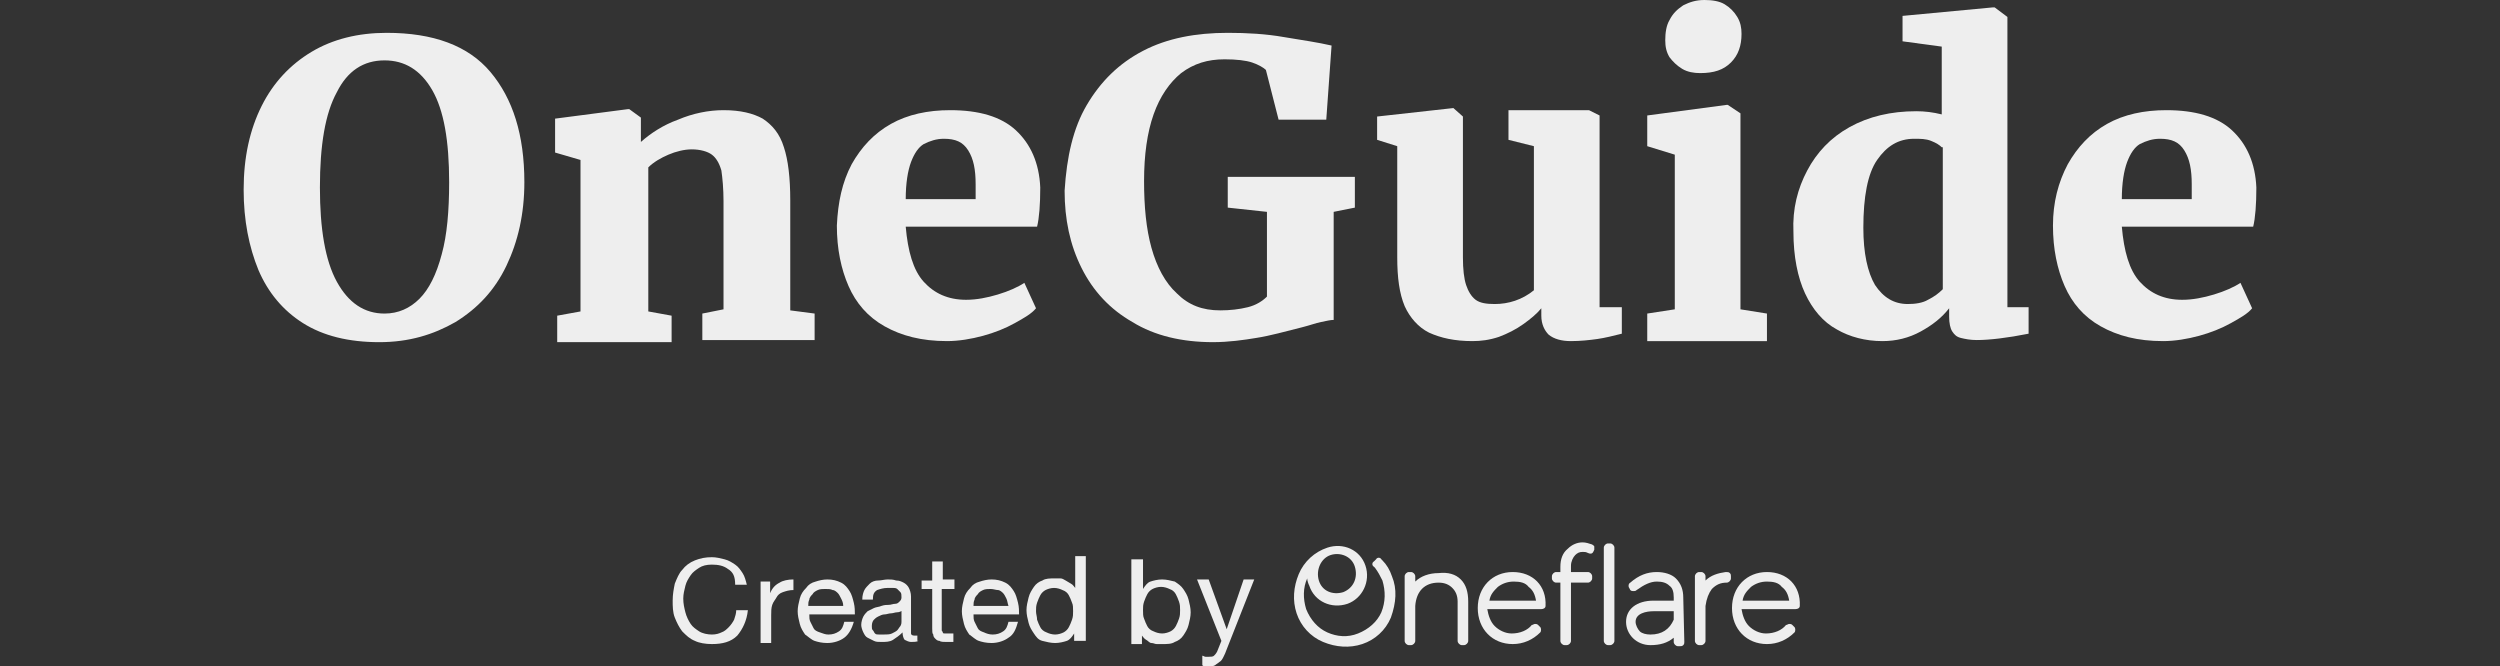
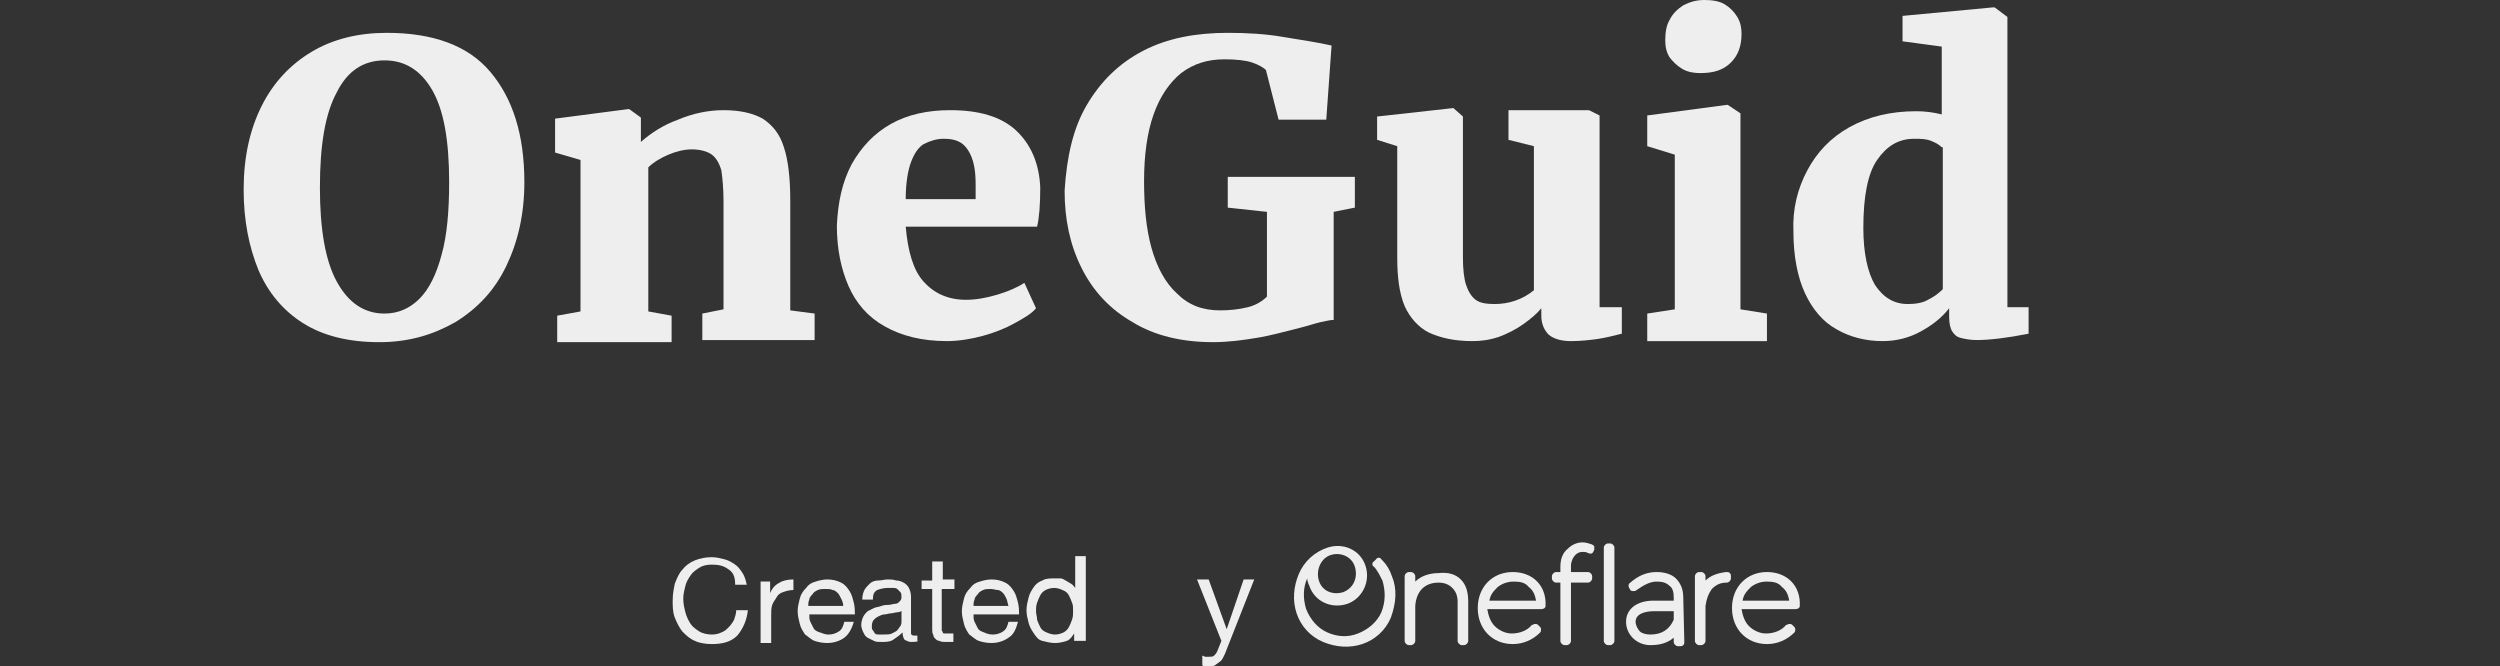
<svg xmlns="http://www.w3.org/2000/svg" xmlns:xlink="http://www.w3.org/1999/xlink" version="1.1" id="Layer_1" x="0px" y="0px" viewBox="0 0 236 62.9" style="enable-background:new 0 0 236 62.9;" xml:space="preserve">
  <rect x="0" y="0" width="236" height="62.9" fill="#333333" stroke="none" />
  <style type="text/css">
	.st0{fill:#21231E;}
	.st1{fill-rule:evenodd;clip-rule:evenodd;fill:#EEEEEE;}
	.st2{fill:#EEEEEE;}
</style>
  <g>
    <defs>
      <rect id="SVGID_1_" x="-587" y="-1112" width="1409" height="3253" />
    </defs>
    <clipPath id="SVGID_2_">
      <use xlink:href="#SVGID_1_" style="overflow:visible;" />
    </clipPath>
  </g>
  <g>
    <defs>
      <rect id="SVGID_3_" x="-587" y="-1112" width="1409" height="3253" />
    </defs>
    <clipPath id="SVGID_4_">
      <use xlink:href="#SVGID_3_" style="overflow:visible;" />
    </clipPath>
  </g>
  <g>
    <defs>
      <rect id="SVGID_5_" x="-587" y="-1112" width="1409" height="3253" />
    </defs>
    <clipPath id="SVGID_6_">
      <use xlink:href="#SVGID_5_" style="overflow:visible;" />
    </clipPath>
  </g>
  <g>
    <defs>
      <rect id="SVGID_7_" x="-587" y="-1112" width="1409" height="3253" />
    </defs>
    <clipPath id="SVGID_8_">
      <use xlink:href="#SVGID_7_" style="overflow:visible;" />
    </clipPath>
  </g>
  <g>
    <defs>
      <rect id="SVGID_9_" x="-587" y="-1112" width="1409" height="3253" />
    </defs>
    <clipPath id="SVGID_10_">
      <use xlink:href="#SVGID_9_" style="overflow:visible;" />
    </clipPath>
  </g>
  <g>
    <defs>
      <rect id="SVGID_11_" x="-587" y="-1112" width="1409" height="3253" />
    </defs>
    <clipPath id="SVGID_12_">
      <use xlink:href="#SVGID_11_" style="overflow:visible;" />
    </clipPath>
  </g>
  <g>
    <defs>
      <rect id="SVGID_13_" x="-587" y="-1112" width="1409" height="3253" />
    </defs>
    <clipPath id="SVGID_14_">
      <use xlink:href="#SVGID_13_" style="overflow:visible;" />
    </clipPath>
  </g>
  <g>
    <path class="st1" d="M24.7,10c1.1-2.2,2.7-3.9,4.7-5.1c2-1.2,4.4-1.8,7.1-1.8c4.4,0,7.7,1.2,9.8,3.7c2.1,2.5,3.2,5.9,3.2,10.4   c0,3-0.6,5.6-1.7,7.9c-1.1,2.3-2.7,4-4.8,5.3c-2.1,1.2-4.4,1.9-7.2,1.9c-2.9,0-5.3-0.6-7.2-1.8c-1.9-1.2-3.3-2.9-4.2-5   c-0.9-2.2-1.4-4.7-1.4-7.6C23,14.8,23.6,12.2,24.7,10 M31.8,26.6c1.1,2,2.6,3,4.5,3c1.3,0,2.4-0.5,3.3-1.4c0.9-0.9,1.6-2.3,2.1-4.2   c0.5-1.8,0.7-4.1,0.7-6.8c0-3.9-0.5-6.8-1.6-8.7c-1.1-1.9-2.6-2.8-4.5-2.8c-2,0-3.5,1-4.5,3c-1.1,2-1.6,5-1.6,9   C30.2,21.6,30.7,24.6,31.8,26.6" />
    <path class="st1" d="M54.8,29.4V15.1l-2.4-0.7v-3.2l6.9-0.9h0.1l1.1,0.8v1.4l0,0.9c0.9-0.8,2.1-1.6,3.5-2.1   c1.4-0.6,2.9-0.9,4.3-0.9c1.6,0,2.8,0.3,3.7,0.8c0.9,0.6,1.6,1.4,2,2.7c0.4,1.2,0.6,2.9,0.6,5v10.4l2.3,0.3v2.5H66.3v-2.5l2-0.4V19   c0-1.2-0.1-2.2-0.2-2.9c-0.2-0.7-0.5-1.2-0.9-1.5c-0.4-0.3-1.1-0.5-1.9-0.5c-0.7,0-1.5,0.2-2.2,0.5c-0.7,0.3-1.4,0.7-1.9,1.2v13.6   l2.2,0.4v2.5H52.6v-2.5L54.8,29.4z" />
    <path class="st1" d="M80.4,15.5c0.9-1.6,2.1-2.9,3.7-3.8c1.6-0.9,3.5-1.3,5.6-1.3c2.7,0,4.8,0.6,6.2,1.9c1.4,1.3,2.2,3.1,2.3,5.4   c0,1.6-0.1,2.9-0.3,3.7H85.5c0.2,2.3,0.7,4.1,1.7,5.2c1,1.1,2.3,1.7,4,1.7c1,0,2-0.2,3-0.5c1-0.3,1.9-0.7,2.5-1.1l1.1,2.4   c-0.4,0.5-1.1,0.9-2,1.4c-0.9,0.5-1.9,0.9-3,1.2c-1.1,0.3-2.3,0.5-3.4,0.5c-2.4,0-4.3-0.5-5.9-1.4c-1.6-0.9-2.7-2.2-3.4-3.8   c-0.7-1.6-1.1-3.5-1.1-5.7C79.1,19.1,79.5,17.2,80.4,15.5z M92.1,18.8l0-1.4c0-1.4-0.2-2.4-0.7-3.2c-0.5-0.8-1.2-1.1-2.3-1.1   c-0.7,0-1.3,0.2-1.9,0.5c-0.5,0.3-0.9,0.9-1.2,1.7c-0.3,0.8-0.5,2-0.5,3.5H92.1z" />
    <path class="st1" d="M102.6,9.9c1.3-2.2,3-3.9,5.3-5.1c2.3-1.2,5-1.7,8-1.7c1.8,0,3.6,0.1,5.3,0.4c1.8,0.3,3.2,0.5,4.5,0.8l-0.5,7   h-4.5l-1.2-4.7c-0.2-0.2-0.7-0.5-1.3-0.7c-0.6-0.2-1.5-0.3-2.6-0.3c-1.6,0-2.9,0.4-4.1,1.3c-1.1,0.9-2,2.2-2.6,3.9   c-0.6,1.7-0.9,3.8-0.9,6.3c0,2.4,0.2,4.5,0.7,6.3c0.5,1.8,1.3,3.3,2.4,4.3c1.1,1.1,2.4,1.6,4.1,1.6c0.9,0,1.8-0.1,2.6-0.3   c0.8-0.2,1.4-0.6,1.8-1v-8l-3.7-0.4v-2.9h12v2.9l-2,0.4v10.2c-0.3,0-0.7,0.1-1.2,0.2c-0.5,0.1-1,0.3-1.8,0.5c-1.6,0.4-3,0.8-4.3,1   c-1.2,0.2-2.6,0.4-4.1,0.4c-2.9,0-5.5-0.6-7.6-1.9c-2.1-1.2-3.7-2.9-4.8-5.1c-1.1-2.2-1.6-4.6-1.6-7.3   C100.7,14.8,101.3,12.1,102.6,9.9" />
    <path class="st1" d="M145.5,29.1c-0.4,0.5-1,1-1.7,1.5c-0.7,0.5-1.5,0.9-2.3,1.2c-0.9,0.3-1.7,0.4-2.5,0.4c-1.7,0-3-0.3-4.1-0.8   c-1-0.5-1.8-1.4-2.3-2.5c-0.5-1.2-0.7-2.7-0.7-4.6V13.8l-1.9-0.6V11l7.2-0.8h0l0.9,0.8v13.3c0,1.1,0.1,2,0.3,2.6   c0.2,0.6,0.5,1.1,0.9,1.4c0.4,0.3,1,0.4,1.8,0.4c1.3,0,2.6-0.4,3.7-1.3V13.8l-2.4-0.6v-2.8h7.5h0.1l1,0.5v18.1h2.1v2.5   c-0.8,0.2-1.6,0.4-2.3,0.5c-0.7,0.1-1.6,0.2-2.5,0.2c-0.9,0-1.6-0.2-2.1-0.6c-0.4-0.4-0.7-1-0.7-1.8V29.1z" />
    <path class="st1" d="M158.1,29.2V14.6l-2.6-0.8v-2.9l7.5-1h0.1l1.2,0.8v18.5l2.5,0.4v2.6h-11.3v-2.6L158.1,29.2z M157.6,1.9   c0.3-0.6,0.7-1,1.3-1.4c0.6-0.3,1.2-0.5,2-0.5h0c0.7,0,1.4,0.1,1.9,0.4c0.5,0.3,0.9,0.7,1.2,1.2c0.3,0.5,0.4,1,0.4,1.6   c0,1.1-0.3,2-1,2.7c-0.7,0.7-1.6,1-2.9,1h0c-0.6,0-1.2-0.1-1.7-0.4c-0.5-0.3-0.9-0.7-1.2-1.1c-0.3-0.5-0.4-1-0.4-1.6   C157.2,3.1,157.3,2.4,157.6,1.9z" />
    <path class="st1" d="M170.6,16.1c0.9-1.7,2.2-3.1,4-4.1c1.8-1,3.9-1.5,6.3-1.5c0.8,0,1.6,0.1,2.4,0.3V4.4l-3.7-0.5V1.5l8.5-0.8h0.2   l1.2,0.9V29h2v2.5c-2,0.4-3.7,0.6-4.9,0.6c-0.6,0-1.1-0.1-1.5-0.2c-0.4-0.1-0.6-0.3-0.8-0.6c-0.2-0.3-0.3-0.8-0.3-1.4v-0.8   c-0.7,0.9-1.6,1.6-2.7,2.2c-1.1,0.6-2.3,0.9-3.6,0.9c-1.6,0-3.1-0.4-4.3-1.1c-1.3-0.7-2.3-1.9-3-3.4c-0.7-1.5-1.1-3.5-1.1-5.8   C169.2,19.7,169.7,17.8,170.6,16.1z M183.3,13.9c-0.2-0.2-0.5-0.4-1-0.6c-0.5-0.2-1-0.2-1.6-0.2c-1.5,0-2.6,0.7-3.5,2   c-0.9,1.3-1.3,3.5-1.3,6.4c0,2.4,0.4,4.2,1.1,5.4c0.8,1.2,1.8,1.8,3.1,1.8c0.7,0,1.4-0.1,1.9-0.4c0.6-0.3,1-0.6,1.4-1V13.9z" />
-     <path class="st1" d="M195.2,15.5c0.9-1.6,2.1-2.9,3.7-3.8c1.6-0.9,3.5-1.3,5.6-1.3c2.7,0,4.8,0.6,6.2,1.9c1.4,1.3,2.2,3.1,2.3,5.4   c0,1.6-0.1,2.9-0.3,3.7h-12.4c0.2,2.3,0.7,4.1,1.7,5.2c1,1.1,2.3,1.7,4,1.7c1,0,2-0.2,3-0.5c1-0.3,1.9-0.7,2.5-1.1l1.1,2.4   c-0.4,0.5-1.1,0.9-2,1.4c-0.9,0.5-1.9,0.9-3,1.2c-1.1,0.3-2.3,0.5-3.4,0.5c-2.4,0-4.3-0.5-5.9-1.4c-1.6-0.9-2.7-2.2-3.4-3.8   c-0.7-1.6-1.1-3.5-1.1-5.7C193.8,19.1,194.3,17.2,195.2,15.5z M206.9,18.8l0-1.4c0-1.4-0.2-2.4-0.7-3.2c-0.5-0.8-1.2-1.1-2.3-1.1   c-0.7,0-1.3,0.2-1.9,0.5c-0.5,0.3-0.9,0.9-1.2,1.7c-0.3,0.8-0.5,2-0.5,3.5H206.9z" />
  </g>
  <g>
    <path class="st2" d="M68.7,53.7c-0.4-0.3-0.9-0.4-1.5-0.4c-0.5,0-0.9,0.1-1.2,0.3c-0.3,0.2-0.6,0.4-0.8,0.7c-0.2,0.3-0.4,0.6-0.5,1   c-0.1,0.4-0.2,0.8-0.2,1.2c0,0.5,0.1,0.9,0.2,1.3c0.1,0.4,0.3,0.8,0.5,1.1c0.2,0.3,0.5,0.5,0.8,0.7c0.3,0.2,0.8,0.3,1.2,0.3   c0.4,0,0.7-0.1,0.9-0.2c0.3-0.1,0.5-0.3,0.7-0.5c0.2-0.2,0.4-0.5,0.5-0.7c0.1-0.3,0.2-0.6,0.2-0.9h1.1c-0.1,1-0.5,1.8-1,2.4   c-0.6,0.6-1.4,0.8-2.4,0.8c-0.6,0-1.2-0.1-1.6-0.3c-0.5-0.2-0.8-0.5-1.2-0.9c-0.3-0.4-0.5-0.8-0.7-1.3s-0.2-1.1-0.2-1.6   c0-0.6,0.1-1.1,0.2-1.6c0.2-0.5,0.4-1,0.7-1.3c0.3-0.4,0.7-0.7,1.2-0.9c0.5-0.2,1-0.3,1.6-0.3c0.4,0,0.8,0.1,1.2,0.2   c0.4,0.1,0.7,0.3,1,0.5s0.5,0.5,0.7,0.8c0.2,0.3,0.3,0.7,0.4,1.1h-1.1C69.4,54.4,69.2,54,68.7,53.7z" />
    <path class="st2" d="M72.7,54.8V56h0c0.2-0.5,0.5-0.8,0.9-1c0.3-0.2,0.8-0.3,1.3-0.3v1c-0.4,0-0.7,0.1-1,0.2   c-0.3,0.1-0.5,0.3-0.6,0.5s-0.3,0.4-0.4,0.7c-0.1,0.3-0.1,0.6-0.1,1v2.6h-1v-5.8H72.7z" />
    <path class="st2" d="M79.7,60.2c-0.4,0.3-1,0.5-1.6,0.5c-0.5,0-0.9-0.1-1.2-0.2s-0.6-0.4-0.9-0.6c-0.2-0.3-0.4-0.6-0.5-1   c-0.1-0.4-0.2-0.8-0.2-1.2c0-0.4,0.1-0.8,0.2-1.2c0.1-0.4,0.3-0.7,0.6-1c0.2-0.3,0.5-0.5,0.9-0.6c0.3-0.1,0.7-0.2,1.1-0.2   c0.5,0,0.9,0.1,1.3,0.3s0.6,0.5,0.8,0.8c0.2,0.3,0.3,0.7,0.4,1.1c0.1,0.4,0.1,0.8,0.1,1.1h-4.3c0,0.3,0,0.5,0.1,0.7   c0.1,0.2,0.2,0.4,0.3,0.6c0.1,0.2,0.3,0.3,0.6,0.4s0.5,0.2,0.8,0.2c0.4,0,0.7-0.1,1-0.3c0.3-0.2,0.4-0.5,0.5-0.9h0.9   C80.4,59.4,80.1,59.9,79.7,60.2z M79.4,56.5c-0.1-0.2-0.2-0.4-0.3-0.5c-0.1-0.1-0.3-0.3-0.5-0.3c-0.2-0.1-0.4-0.1-0.7-0.1   c-0.2,0-0.5,0-0.7,0.1s-0.4,0.2-0.5,0.4c-0.1,0.1-0.3,0.3-0.3,0.5c-0.1,0.2-0.1,0.4-0.1,0.6h3.3C79.6,56.9,79.5,56.7,79.4,56.5z" />
    <path class="st2" d="M86.7,60.5c-0.2,0.1-0.4,0.1-0.7,0.1c-0.2,0-0.4-0.1-0.6-0.2c-0.1-0.1-0.2-0.4-0.2-0.7   c-0.3,0.3-0.6,0.5-0.9,0.7s-0.7,0.2-1.1,0.2c-0.3,0-0.5,0-0.7-0.1c-0.2-0.1-0.4-0.2-0.6-0.3c-0.2-0.1-0.3-0.3-0.4-0.5   c-0.1-0.2-0.2-0.5-0.2-0.7c0-0.3,0.1-0.6,0.2-0.8c0.1-0.2,0.3-0.4,0.4-0.5c0.2-0.1,0.4-0.2,0.6-0.3c0.2-0.1,0.5-0.1,0.7-0.2   c0.3-0.1,0.5-0.1,0.7-0.1s0.4-0.1,0.6-0.1c0.2,0,0.3-0.1,0.4-0.2c0.1-0.1,0.2-0.2,0.2-0.4c0-0.2,0-0.4-0.1-0.5s-0.2-0.2-0.3-0.3   s-0.3-0.1-0.4-0.1c-0.2,0-0.3,0-0.5,0c-0.4,0-0.7,0.1-1,0.2c-0.3,0.2-0.4,0.4-0.4,0.9h-1c0-0.4,0.1-0.7,0.2-0.9s0.3-0.4,0.5-0.6   c0.2-0.2,0.5-0.3,0.8-0.3s0.6-0.1,0.9-0.1c0.3,0,0.5,0,0.8,0.1c0.3,0,0.5,0.1,0.7,0.2s0.4,0.3,0.5,0.5c0.1,0.2,0.2,0.5,0.2,0.8v3   c0,0.2,0,0.4,0,0.5c0,0.1,0.1,0.2,0.3,0.2c0.1,0,0.2,0,0.3,0V60.5z M85.2,57.6c-0.1,0.1-0.3,0.2-0.5,0.2s-0.4,0.1-0.6,0.1   c-0.2,0-0.4,0.1-0.6,0.1c-0.2,0-0.4,0.1-0.6,0.2s-0.3,0.2-0.4,0.3c-0.1,0.1-0.2,0.3-0.2,0.6c0,0.2,0,0.3,0.1,0.4   c0.1,0.1,0.1,0.2,0.2,0.3c0.1,0.1,0.2,0.1,0.4,0.1c0.1,0,0.3,0,0.4,0c0.3,0,0.6,0,0.8-0.1c0.2-0.1,0.4-0.2,0.5-0.3   c0.1-0.1,0.2-0.3,0.3-0.4c0.1-0.2,0.1-0.3,0.1-0.4V57.6z" />
    <path class="st2" d="M90.1,54.8v0.8h-1.2v3.6c0,0.1,0,0.2,0,0.3c0,0.1,0.1,0.1,0.1,0.2s0.1,0.1,0.2,0.1c0.1,0,0.2,0,0.4,0h0.4v0.8   h-0.7c-0.2,0-0.5,0-0.6-0.1c-0.2,0-0.3-0.1-0.4-0.2c-0.1-0.1-0.2-0.2-0.2-0.4C88,59.8,88,59.6,88,59.3v-3.7h-1v-0.8h1V53h1v1.7   H90.1z" />
    <path class="st2" d="M95.2,60.2c-0.4,0.3-1,0.5-1.6,0.5c-0.5,0-0.9-0.1-1.2-0.2s-0.6-0.4-0.9-0.6c-0.2-0.3-0.4-0.6-0.5-1   c-0.1-0.4-0.2-0.8-0.2-1.2c0-0.4,0.1-0.8,0.2-1.2c0.1-0.4,0.3-0.7,0.6-1c0.2-0.3,0.5-0.5,0.9-0.6c0.3-0.1,0.7-0.2,1.1-0.2   c0.5,0,0.9,0.1,1.3,0.3s0.6,0.5,0.8,0.8c0.2,0.3,0.3,0.7,0.4,1.1c0.1,0.4,0.1,0.8,0.1,1.1h-4.3c0,0.3,0,0.5,0.1,0.7   c0.1,0.2,0.2,0.4,0.3,0.6s0.3,0.3,0.6,0.4c0.2,0.1,0.5,0.2,0.8,0.2c0.4,0,0.7-0.1,1-0.3s0.4-0.5,0.5-0.9h0.9   C95.9,59.4,95.7,59.9,95.2,60.2z M95,56.5c-0.1-0.2-0.2-0.4-0.3-0.5c-0.1-0.1-0.3-0.3-0.5-0.3s-0.4-0.1-0.7-0.1   c-0.2,0-0.5,0-0.7,0.1c-0.2,0.1-0.4,0.2-0.5,0.4c-0.1,0.1-0.3,0.3-0.3,0.5c-0.1,0.2-0.1,0.4-0.1,0.6h3.3   C95.1,56.9,95.1,56.7,95,56.5z" />
    <path class="st2" d="M101.4,60.6v-0.8h0c-0.2,0.3-0.4,0.6-0.7,0.7s-0.7,0.2-1.1,0.2c-0.4,0-0.8-0.1-1.2-0.2s-0.6-0.4-0.8-0.7   c-0.2-0.3-0.4-0.6-0.5-1s-0.2-0.8-0.2-1.2c0-0.4,0.1-0.8,0.2-1.2c0.1-0.4,0.3-0.7,0.5-1c0.2-0.3,0.5-0.5,0.8-0.6   c0.3-0.2,0.7-0.2,1.2-0.2c0.1,0,0.3,0,0.5,0s0.3,0.1,0.5,0.2c0.2,0.1,0.3,0.2,0.5,0.3c0.2,0.1,0.3,0.3,0.4,0.4h0v-3h1v8H101.4z    M97.9,58.5c0.1,0.3,0.2,0.5,0.3,0.7c0.1,0.2,0.3,0.4,0.6,0.5c0.2,0.1,0.5,0.2,0.8,0.2c0.3,0,0.6-0.1,0.8-0.2   c0.2-0.1,0.4-0.3,0.5-0.5c0.1-0.2,0.2-0.4,0.3-0.7c0.1-0.3,0.1-0.5,0.1-0.8c0-0.3,0-0.6-0.1-0.8c-0.1-0.3-0.2-0.5-0.3-0.7   c-0.1-0.2-0.3-0.4-0.6-0.5c-0.2-0.1-0.5-0.2-0.8-0.2c-0.3,0-0.6,0.1-0.8,0.2c-0.2,0.1-0.4,0.3-0.5,0.5s-0.2,0.4-0.3,0.7   s-0.1,0.5-0.1,0.8C97.8,58,97.9,58.2,97.9,58.5z" />
-     <path class="st2" d="M107.9,52.6v3h0c0.2-0.3,0.4-0.6,0.7-0.7s0.7-0.2,1.1-0.2c0.4,0,0.8,0.1,1.2,0.2c0.3,0.2,0.6,0.4,0.8,0.7   c0.2,0.3,0.4,0.6,0.5,1c0.1,0.4,0.2,0.8,0.2,1.2c0,0.4-0.1,0.8-0.2,1.2c-0.1,0.4-0.3,0.7-0.5,1c-0.2,0.3-0.5,0.5-0.8,0.6   c-0.3,0.2-0.7,0.2-1.2,0.2c-0.1,0-0.3,0-0.5,0c-0.2,0-0.3-0.1-0.5-0.1s-0.3-0.2-0.5-0.3c-0.2-0.1-0.3-0.3-0.4-0.4h0v0.8h-1v-8   H107.9z M111.3,56.8c-0.1-0.3-0.2-0.5-0.3-0.7c-0.1-0.2-0.3-0.4-0.6-0.5c-0.2-0.1-0.5-0.2-0.8-0.2c-0.3,0-0.6,0.1-0.8,0.2   s-0.4,0.3-0.5,0.5c-0.1,0.2-0.2,0.4-0.3,0.7c-0.1,0.3-0.1,0.5-0.1,0.8c0,0.3,0,0.6,0.1,0.8c0.1,0.3,0.2,0.5,0.3,0.7   c0.1,0.2,0.3,0.4,0.6,0.5c0.2,0.1,0.5,0.2,0.8,0.2c0.3,0,0.6-0.1,0.8-0.2c0.2-0.1,0.4-0.3,0.5-0.5c0.1-0.2,0.2-0.4,0.3-0.7   c0.1-0.3,0.1-0.5,0.1-0.8C111.4,57.3,111.4,57.1,111.3,56.8z" />
    <path class="st2" d="M115.8,61.3c-0.1,0.3-0.2,0.5-0.3,0.7c-0.1,0.2-0.2,0.4-0.4,0.5c-0.1,0.1-0.3,0.2-0.4,0.3   c-0.2,0.1-0.3,0.1-0.6,0.1c-0.1,0-0.2,0-0.3,0c-0.1,0-0.2,0-0.3-0.1v-0.9c0.1,0,0.2,0.1,0.3,0.1c0.1,0,0.2,0,0.3,0   c0.2,0,0.4,0,0.5-0.1c0.1-0.1,0.2-0.2,0.3-0.4l0.4-1l-2.3-5.8h1.1l1.7,4.7h0l1.6-4.7h1L115.8,61.3z" />
  </g>
  <g>
    <defs>
      <rect id="SVGID_15_" x="-587" y="-1112" width="1409" height="3253" />
    </defs>
    <clipPath id="SVGID_16_">
      <use xlink:href="#SVGID_15_" style="overflow:visible;" />
    </clipPath>
  </g>
  <path class="st1" d="M137.9,54.7c0.5,0.5,0.7,1.2,0.7,2.1v3.7c0,0.2-0.2,0.4-0.4,0.4H138c-0.2,0-0.4-0.2-0.4-0.4v-3.7  c0-0.6-0.2-1-0.5-1.3c-0.3-0.3-0.7-0.5-1.3-0.5c-1.3,0-2.1,0.8-2.2,2.2l0,3.3c0,0.2-0.2,0.4-0.4,0.4h-0.2c-0.2,0-0.4-0.2-0.4-0.4  v-6.1c0-0.2,0.2-0.4,0.4-0.4h0.2c0.2,0,0.4,0.2,0.4,0.4v0.5c0.5-0.5,1.3-0.8,2.2-0.8h0C136.7,54,137.4,54.2,137.9,54.7" />
  <g>
    <defs>
      <rect id="SVGID_17_" x="-587" y="-1112" width="1409" height="3253" />
    </defs>
    <clipPath id="SVGID_18_">
      <use xlink:href="#SVGID_17_" style="overflow:visible;" />
    </clipPath>
  </g>
  <path class="st1" d="M142.8,54c-1.9,0-3.3,1.4-3.3,3.4c0,2,1.4,3.4,3.3,3.4c1,0,1.9-0.4,2.6-1.1c0.1-0.1,0.1-0.4,0-0.5l-0.2-0.2  c-0.1-0.1-0.2-0.1-0.3-0.1h0c-0.1,0-0.2,0.1-0.3,0.1c-0.4,0.5-1.1,0.8-1.9,0.8c-0.6,0-1.2-0.3-1.6-0.7c-0.4-0.4-0.6-1-0.7-1.6h5.1  c0.2,0,0.4-0.1,0.4-0.3C146,55.3,144.7,54,142.8,54z M140.6,56.7c0.1-0.6,0.4-0.9,0.8-1.3c0.4-0.3,0.9-0.5,1.5-0.5  c0.6,0,1.1,0.1,1.4,0.5c0.4,0.3,0.6,0.7,0.7,1.3H140.6z" />
  <g>
    <defs>
      <rect id="SVGID_19_" x="-587" y="-1112" width="1409" height="3253" />
    </defs>
    <clipPath id="SVGID_20_">
      <use xlink:href="#SVGID_19_" style="overflow:visible;" />
    </clipPath>
  </g>
  <path class="st1" d="M152.4,60.5c0,0.2-0.2,0.4-0.4,0.4h-0.2c-0.2,0-0.4-0.2-0.4-0.4v-8.8c0-0.2,0.2-0.4,0.4-0.4h0.2  c0.2,0,0.4,0.2,0.4,0.4V60.5z" />
  <g>
    <defs>
      <rect id="SVGID_21_" x="-587" y="-1112" width="1409" height="3253" />
    </defs>
    <clipPath id="SVGID_22_">
      <use xlink:href="#SVGID_21_" style="overflow:visible;" />
    </clipPath>
  </g>
  <path class="st1" d="M163.3,54.1c0.1,0.1,0.1,0.2,0.1,0.3v0.2c0,0.2-0.2,0.4-0.4,0.4c-0.6,0-1,0.2-1.4,0.6c-0.3,0.4-0.5,0.9-0.6,1.6  l0,3.3c0,0.2-0.2,0.4-0.4,0.4h-0.2c-0.2,0-0.4-0.2-0.4-0.4v-6.1c0-0.2,0.2-0.4,0.4-0.4h0.2c0.2,0,0.4,0.2,0.4,0.4v0.4  c0.5-0.5,1.2-0.7,1.9-0.8C163.1,54,163.2,54,163.3,54.1" />
  <g>
    <defs>
-       <rect id="SVGID_23_" x="-587" y="-1112" width="1409" height="3253" />
-     </defs>
+       </defs>
    <clipPath id="SVGID_24_">
      <use xlink:href="#SVGID_23_" style="overflow:visible;" />
    </clipPath>
  </g>
  <path class="st1" d="M150.5,51.6c0,0.1,0,0.2,0,0.3l-0.1,0.2c-0.1,0.2-0.3,0.2-0.5,0.1c-0.2-0.1-0.3-0.1-0.5-0.1  c-0.3,0-0.5,0.1-0.7,0.3c-0.2,0.2-0.4,0.6-0.4,1V54h1.6c0.2,0,0.4,0.2,0.4,0.4v0.2c0,0.2-0.2,0.4-0.4,0.4h-1.6v5.5  c0,0.2-0.2,0.4-0.4,0.4h-0.2c-0.2,0-0.4-0.2-0.4-0.4V55h-0.4c-0.2,0-0.4-0.2-0.4-0.4v-0.2c0-0.2,0.2-0.4,0.4-0.4h0.4v-0.5  c0-0.7,0.2-1.3,0.7-1.7c0.4-0.4,0.9-0.6,1.4-0.6h0c0.3,0,0.6,0.1,0.9,0.2C150.4,51.5,150.5,51.5,150.5,51.6" />
  <g>
    <defs>
      <rect id="SVGID_25_" x="-587" y="-1112" width="1409" height="3253" />
    </defs>
    <clipPath id="SVGID_26_">
      <use xlink:href="#SVGID_25_" style="overflow:visible;" />
    </clipPath>
  </g>
  <path class="st1" d="M158.9,56.4c0-0.7-0.2-1.3-0.7-1.8c-0.4-0.4-1.1-0.6-1.8-0.6c-0.9,0-1.7,0.3-2.5,1c-0.2,0.1-0.2,0.4-0.1,0.5  l0.1,0.2c0.1,0.1,0.2,0.1,0.3,0.1l0,0c0.1,0,0.2,0,0.3-0.1c0.7-0.5,1.3-0.8,1.9-0.8c0.5,0,0.9,0.1,1.2,0.4c0.3,0.2,0.4,0.6,0.4,1.1  v0.3h-1.9c-1.6,0-2.6,0.8-2.6,2c0,1.2,1,2.2,2.3,2.2c0.9,0,1.6-0.2,2.2-0.7l0,0.4c0,0.2,0.2,0.4,0.4,0.4h0.2c0.1,0,0.2,0,0.3-0.1  c0.1-0.1,0.1-0.2,0.1-0.3L158.9,56.4z M155.8,59.9c-0.4,0-0.8-0.1-1-0.3c-0.2-0.2-0.4-0.6-0.4-0.9c0-0.8,1-1,1.7-1h1.9l0,0.8  C157.6,59.4,156.9,59.9,155.8,59.9z" />
  <path class="st1" d="M166.8,54c-1.9,0-3.3,1.4-3.3,3.4c0,2,1.4,3.4,3.3,3.4c1,0,1.9-0.4,2.6-1.1c0.1-0.1,0.1-0.4,0-0.5l-0.2-0.2  c-0.1-0.1-0.2-0.1-0.3-0.1h0c-0.1,0-0.2,0.1-0.3,0.1c-0.4,0.5-1.1,0.8-1.9,0.8c-0.6,0-1.2-0.3-1.6-0.7c-0.4-0.4-0.6-1-0.7-1.6h5.1  c0.2,0,0.4-0.1,0.4-0.3C170,55.3,168.7,54,166.8,54z M164.5,56.7c0.1-0.6,0.4-0.9,0.8-1.3c0.4-0.3,0.9-0.5,1.5-0.5  c0.6,0,1.1,0.1,1.4,0.5c0.4,0.3,0.6,0.7,0.7,1.3H164.5z" />
  <path class="st1" d="M131.4,54.4c-0.2-0.6-0.5-1.1-0.9-1.5l-0.1-0.1c-0.1-0.2-0.4-0.2-0.5,0l-0.2,0.2c-0.2,0.1-0.2,0.4,0,0.5  l0.1,0.1c0.3,0.4,0.5,0.8,0.7,1.2c0.3,1,0.3,2-0.1,3c-0.4,0.9-1.2,1.6-2.2,2c-1,0.4-2,0.3-2.9-0.1c-0.9-0.4-1.6-1.2-2-2.2  c-0.3-1-0.3-2,0.1-2.9c0,0.2,0.1,0.5,0.2,0.7c0.5,1.5,2.1,2.2,3.6,1.7c1.4-0.5,2.2-2.1,1.7-3.6c-0.5-1.5-2.1-2.2-3.6-1.7  c-1.2,0.4-2.2,1.3-2.7,2.5c-0.5,1.2-0.6,2.5-0.2,3.7c0.4,1.2,1.3,2.2,2.5,2.7c1.2,0.5,2.5,0.6,3.7,0.2c1.2-0.4,2.2-1.3,2.7-2.5  C131.8,56.9,131.9,55.6,131.4,54.4 M125.6,52.4c0.9-0.3,2,0.1,2.3,1.1c0.3,1-0.1,2-1.1,2.4c-1,0.3-2-0.1-2.3-1.1  C124.2,53.8,124.7,52.7,125.6,52.4" />
</svg>